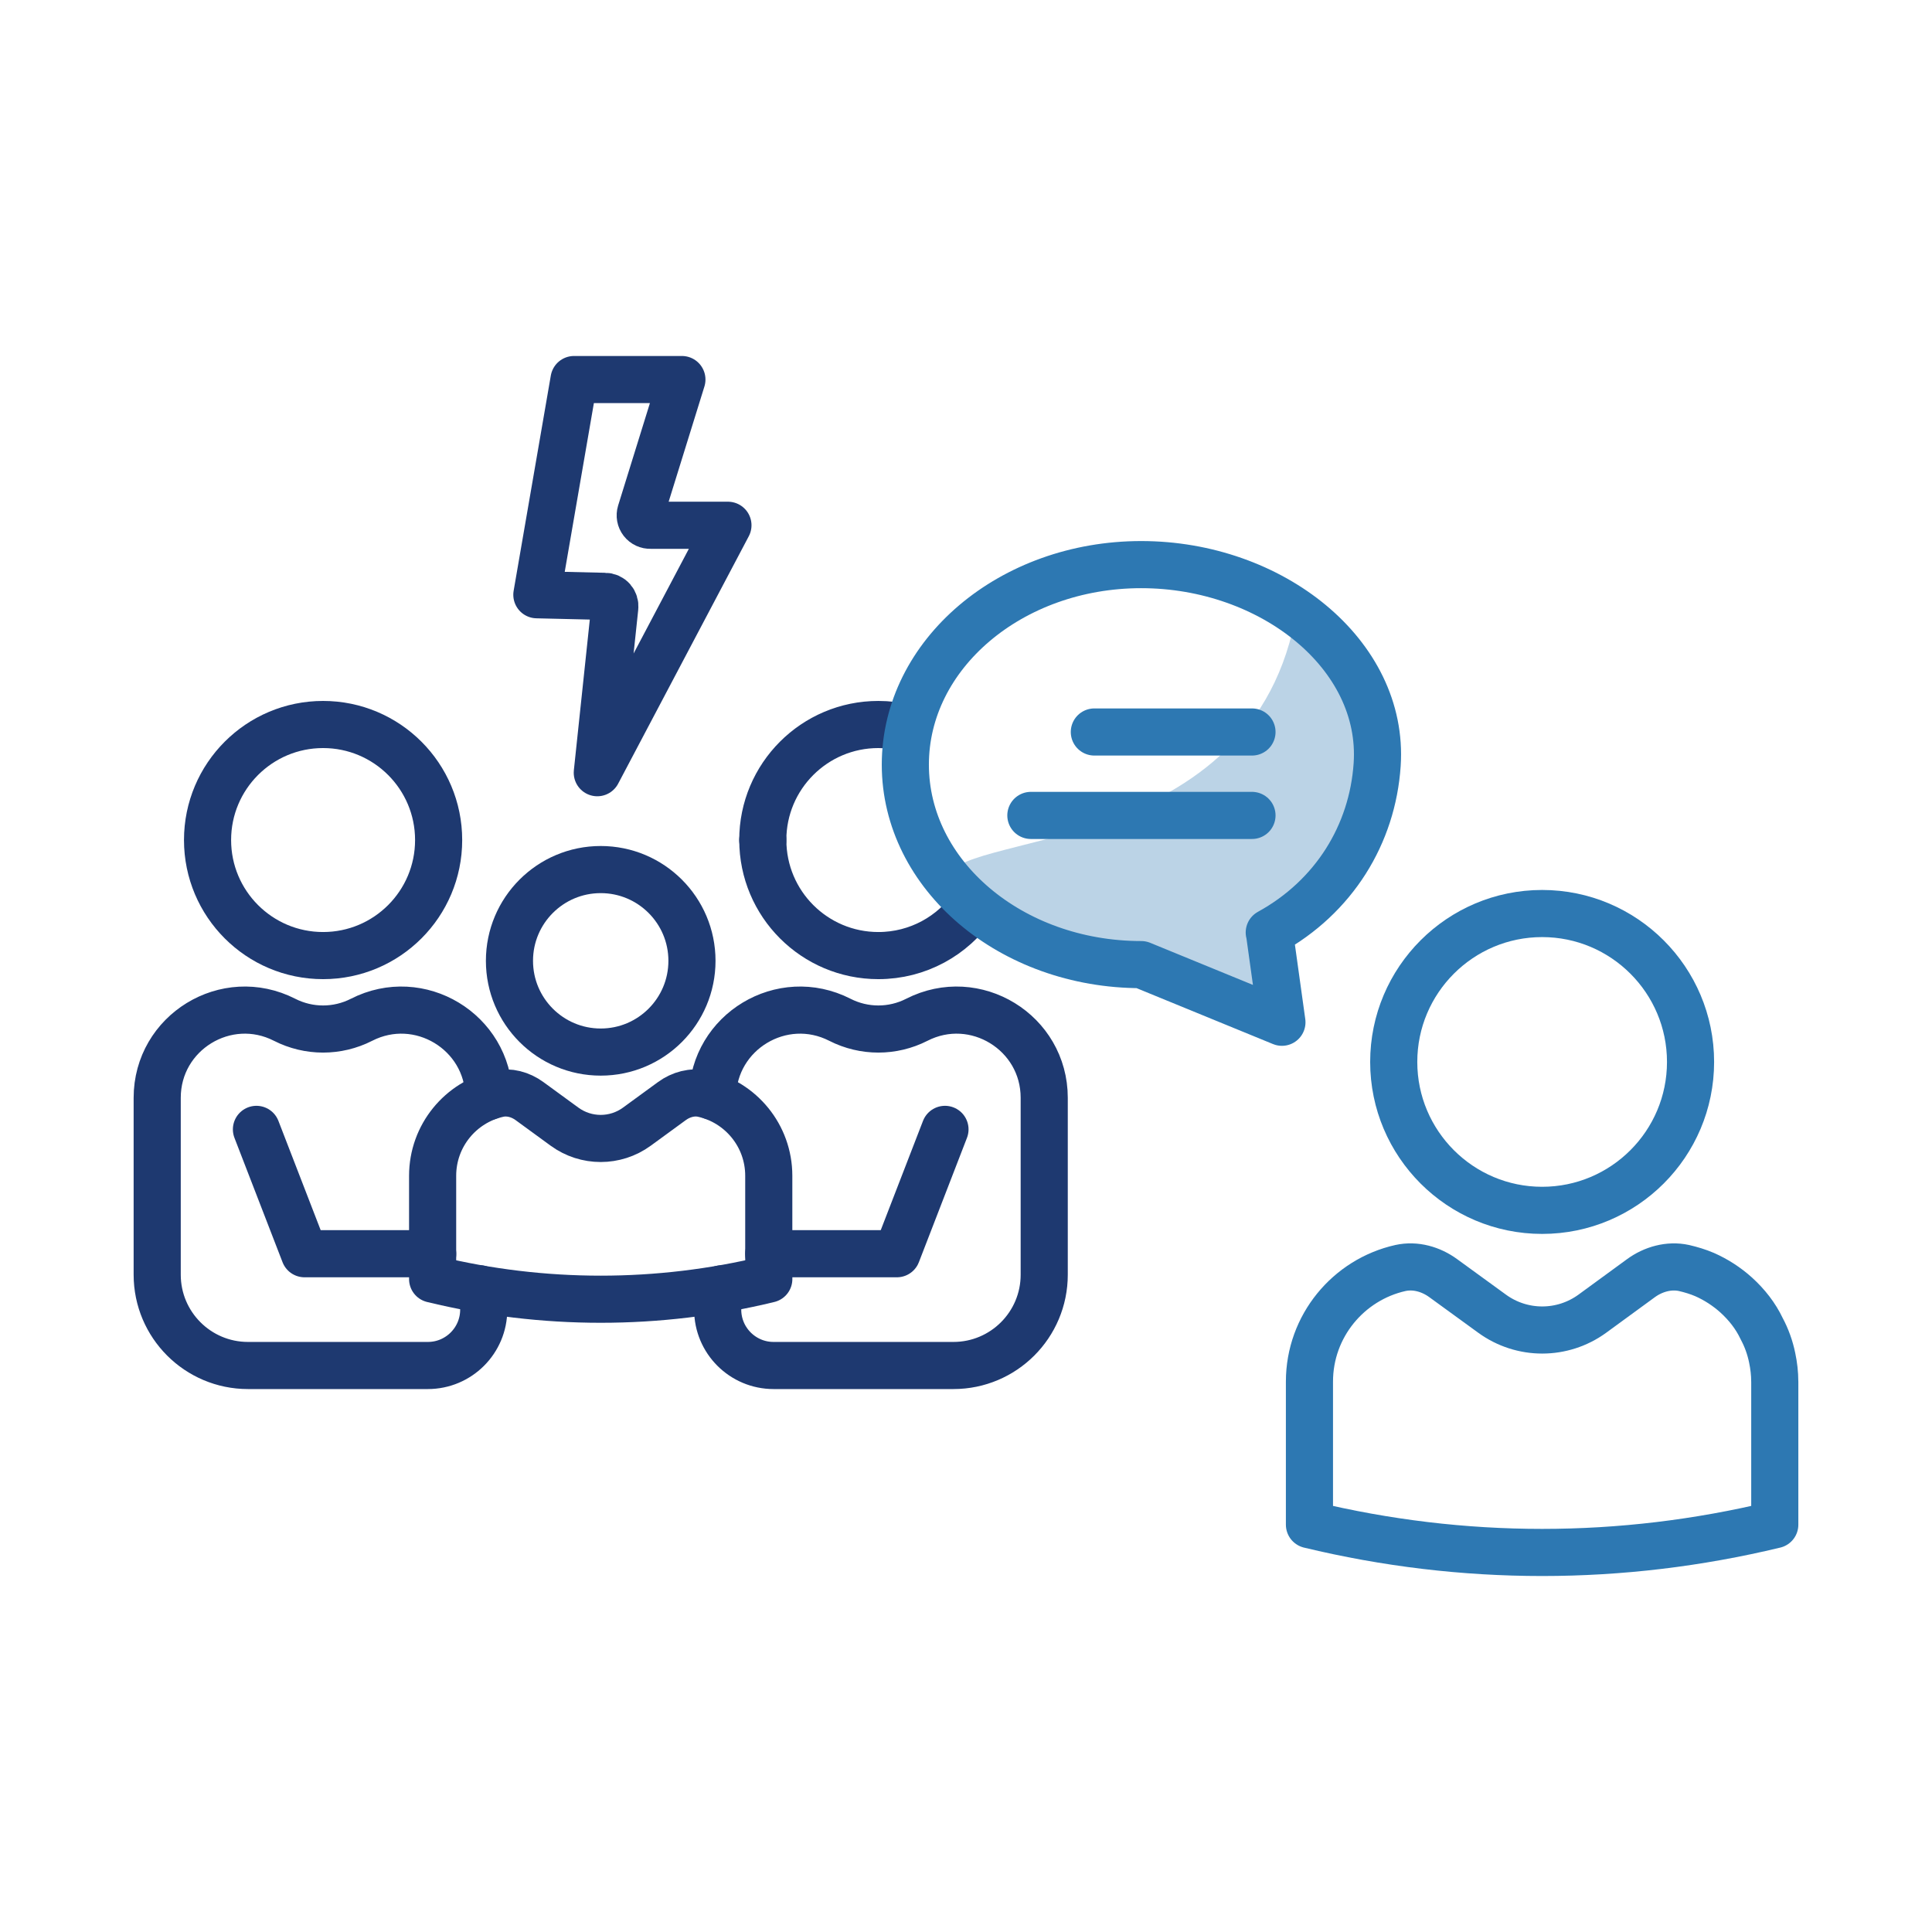
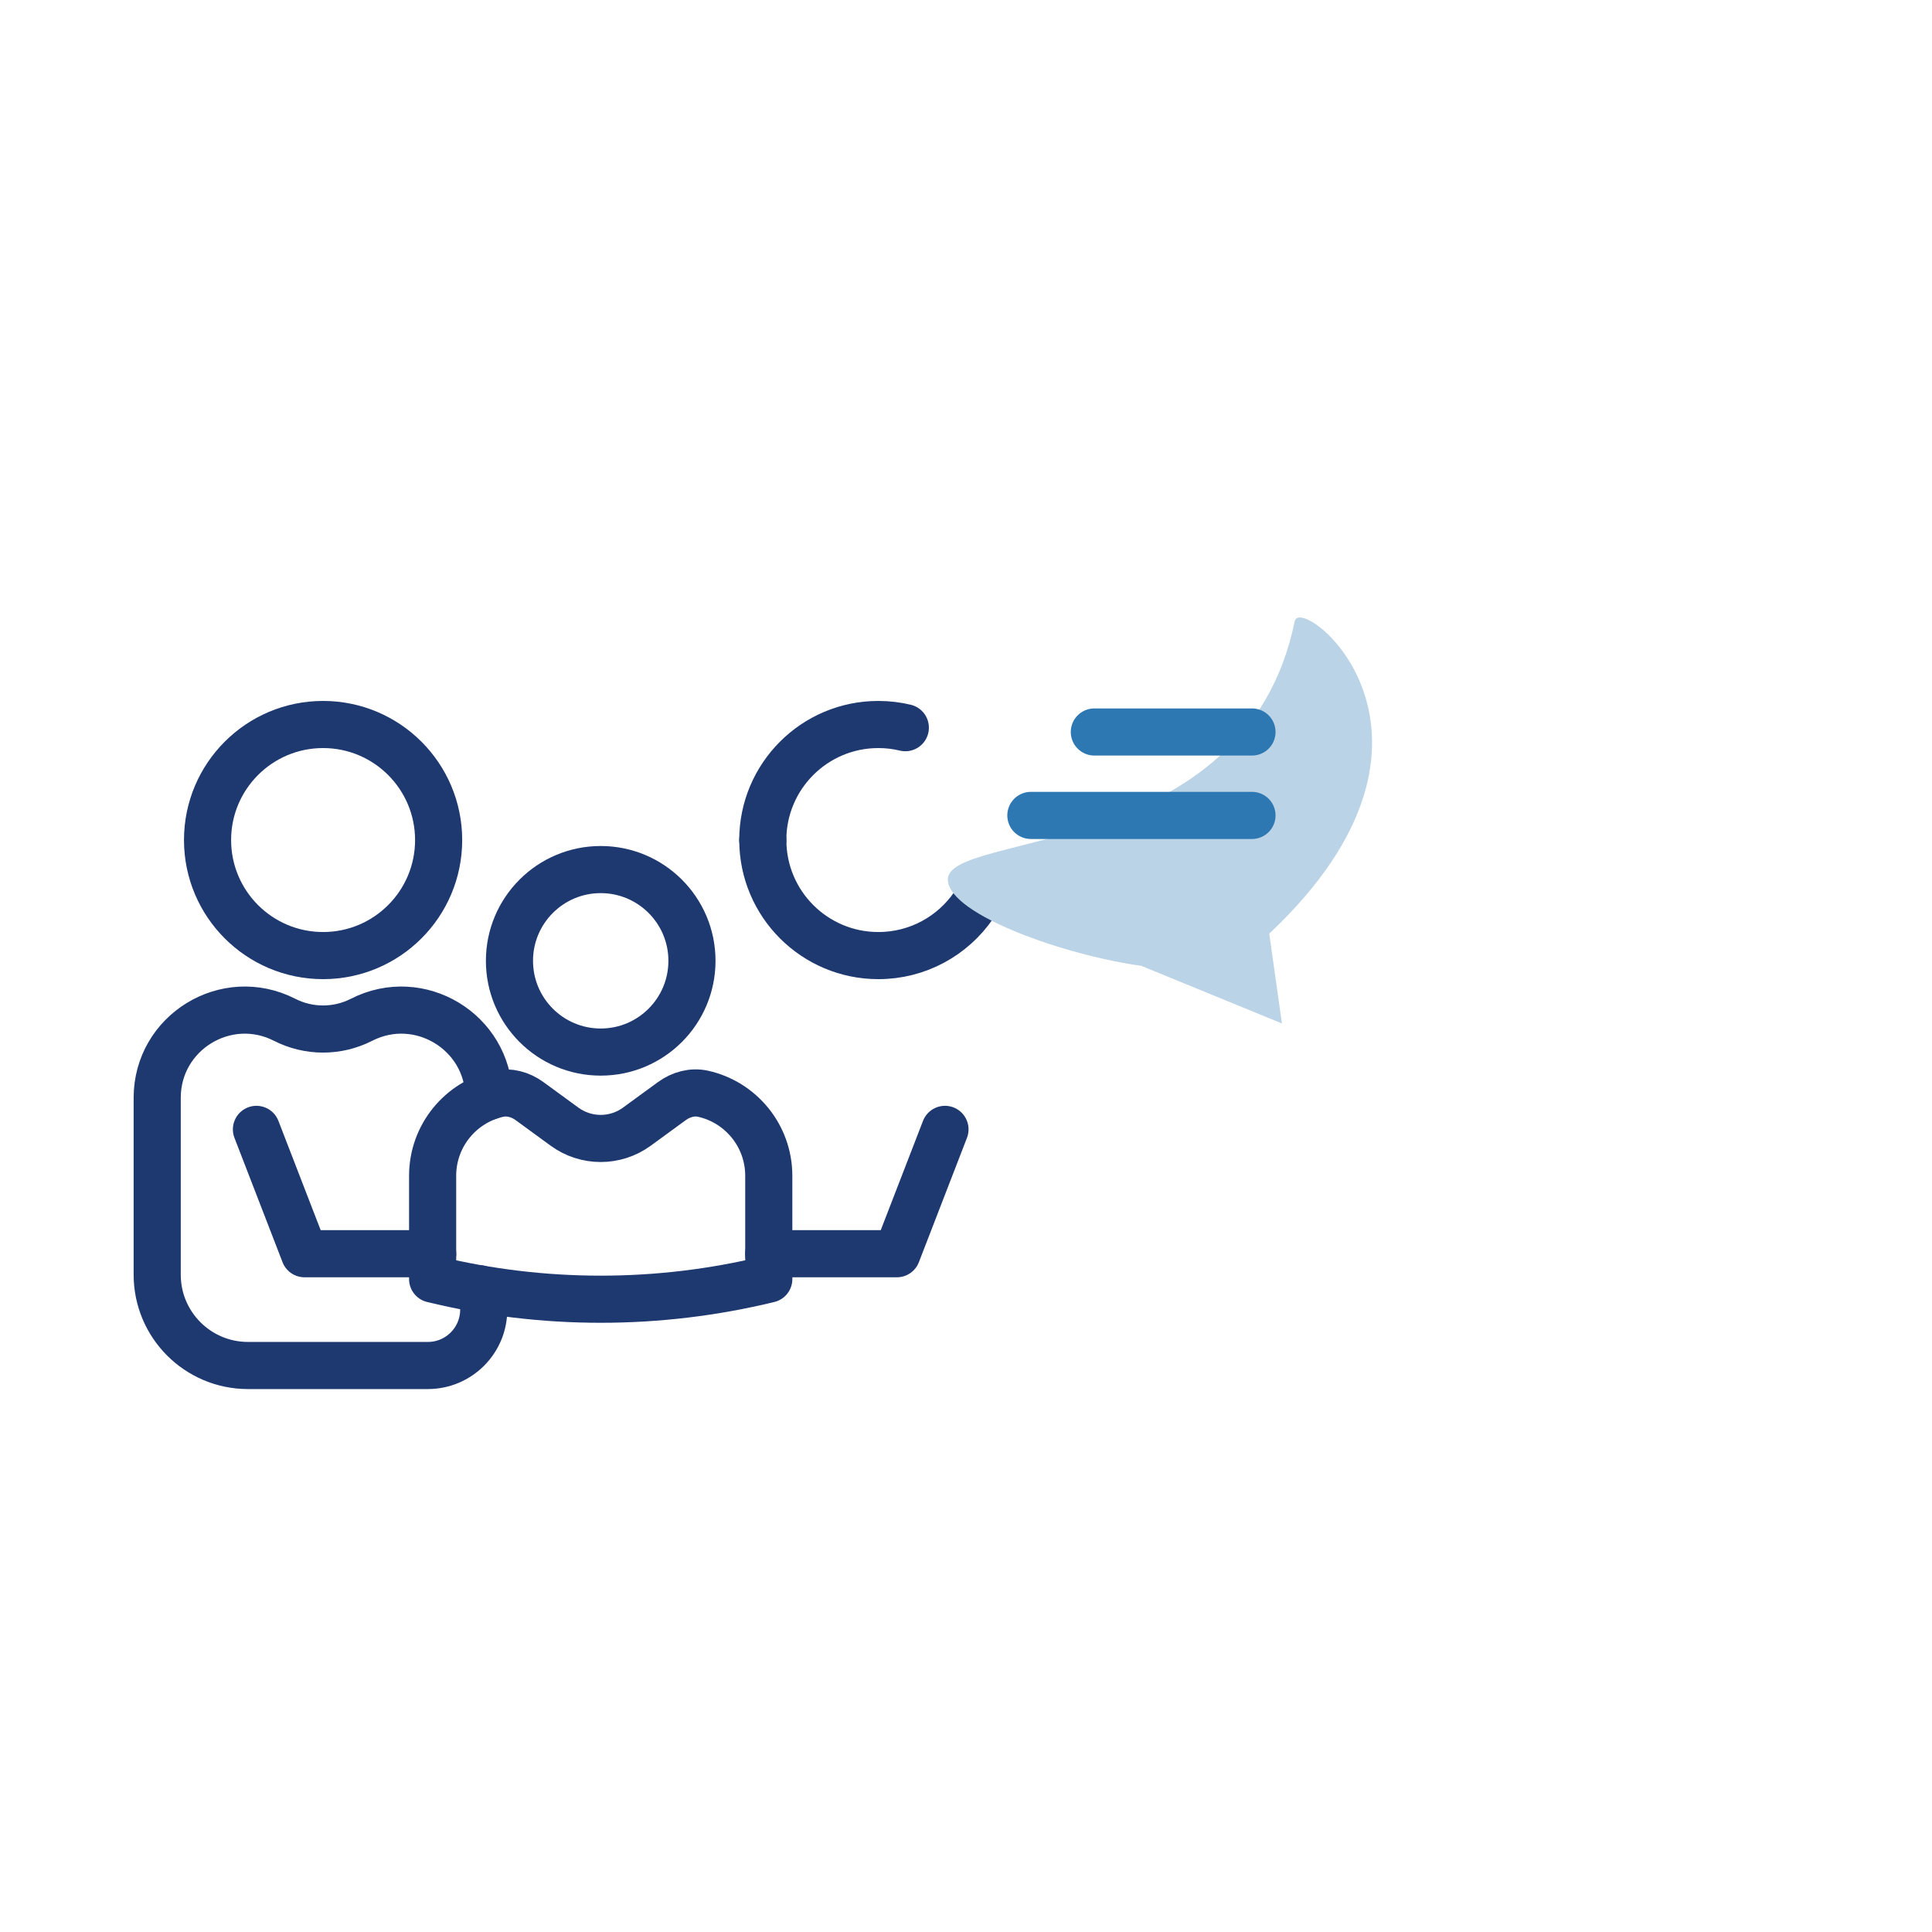
<svg xmlns="http://www.w3.org/2000/svg" version="1.1" viewBox="0 0 82 82">
  <g>
    <g id="ICONS">
      <g>
        <g>
-           <path d="M59.154,45.072c0,3.476,2.823,6.299,6.299,6.299s6.299-2.823,6.299-6.299-2.823-6.299-6.299-6.299-6.299,2.823-6.299,6.299Z" fill="none" stroke="#2d78b2" stroke-linecap="round" stroke-linejoin="round" stroke-width="2" />
-           <path d="M75.327,58.641v6.071c-3.249.782-6.557,1.179-9.875,1.179s-6.626-.396-9.875-1.179v-6.071c0-2.357,1.654-4.328,3.863-4.823.634-.139,1.297.05,1.822.436l2.07,1.505c1.268.921,2.981.921,4.249,0l2.06-1.505c.525-.386,1.198-.574,1.832-.436.297.069.594.158.872.277.495.218.951.515,1.347.872.446.406.822.881,1.079,1.426.208.386.357.802.446,1.238.069.327.109.664.109,1.01Z" fill="none" stroke="#2d78b2" stroke-linecap="round" stroke-linejoin="round" stroke-width="2" />
-         </g>
+           </g>
        <g>
          <g>
            <g>
-               <path d="M30.63,54.702c-.109.273-.169.57-.169.882h0c0,1.31,1.062,2.372,2.372,2.372h7.633c2.129,0,3.854-1.726,3.854-3.854v-7.508c0-2.777-2.934-4.574-5.408-3.311h0c-1.025.523-2.239.523-3.264,0h0c-2.455-1.253-5.364.507-5.407,3.249" fill="none" stroke="#1e3970" stroke-linecap="round" stroke-linejoin="round" stroke-width="2" />
              <path d="M40.108,47.934l-2.041,5.278h-5.235c-.069,0-.138.003-.205.009" fill="none" stroke="#1e3970" stroke-linecap="round" stroke-linejoin="round" stroke-width="2" />
              <path d="M38.425,30.885c-.367-.088-.751-.135-1.146-.135-2.709,0-4.904,2.196-4.904,4.904" fill="none" stroke="#1e3970" stroke-linecap="round" stroke-linejoin="round" stroke-width="2" />
              <path d="M32.376,35.654c0,2.709,2.196,4.904,4.904,4.904,1.68,0,3.162-.844,4.046-2.132" fill="none" stroke="#1e3970" stroke-linecap="round" stroke-linejoin="round" stroke-width="2" />
            </g>
            <g>
              <path d="M21.623,40.78c0,2.139,1.734,3.873,3.873,3.873s3.873-1.734,3.873-3.873-1.734-3.873-3.873-3.873-3.873,1.734-3.873,3.873" fill="none" stroke="#1e3970" stroke-linecap="round" stroke-linejoin="round" stroke-width="2" />
              <path d="M32.63,53.215v1.073h0c-4.688,1.14-9.58,1.14-14.268,0h0v-4.385c0-1.702,1.192-3.126,2.787-3.481.459-.102.941.032,1.321.309l1.492,1.089c.914.666,2.153.666,3.067,0l1.492-1.089c.38-.277.862-.412,1.321-.309,1.595.356,2.787,1.779,2.787,3.481v3.312" fill="none" stroke="#1e3970" stroke-linecap="round" stroke-linejoin="round" stroke-width="2" />
            </g>
            <g>
              <path d="M20.362,54.702c.109.273.169.57.169.882h0c0,1.31-1.062,2.372-2.372,2.372h-7.633c-2.129,0-3.854-1.726-3.854-3.854v-7.508c0-2.777,2.934-4.574,5.408-3.311h0c1.025.523,2.239.523,3.264,0h0c2.455-1.253,5.364.507,5.407,3.249" fill="none" stroke="#1e3970" stroke-linecap="round" stroke-linejoin="round" stroke-width="2" />
              <path d="M10.884,47.934l2.041,5.278h5.235c.069,0,.138.003.205.009" fill="none" stroke="#1e3970" stroke-linecap="round" stroke-linejoin="round" stroke-width="2" />
              <path d="M18.617,35.654c0,2.709-2.196,4.904-4.904,4.904s-4.904-2.196-4.904-4.904c0-2.709,2.196-4.904,4.904-4.904s4.904,2.196,4.904,4.904" fill="none" stroke="#1e3970" stroke-linecap="round" stroke-linejoin="round" stroke-width="2" />
            </g>
          </g>
-           <path d="M25.351,32.796l.743-7.021c.012-.116-.025-.233-.101-.321-.081-.092-.198-.144-.321-.143l-2.886-.068,1.578-9.134h4.578s-1.751,5.641-1.751,5.641c-.04.131-.014.273.07.381.084.108.215.169.352.163h3.283l-5.544,10.501Z" fill="none" stroke="#1e3970" stroke-linecap="round" stroke-linejoin="round" stroke-width="2" />
        </g>
        <g>
          <path d="M40.229,37.363c.1,1.494,5.076,3.204,8.209,3.629l5.971,2.447-.538-3.811c9-8.48,1.328-14.481,1.08-13.262-2.078,10.212-14.862,8.892-14.722,10.997Z" fill="#bbd3e6" />
-           <path d="M48.438,23.964c5.53,0,10.328,3.811,10.013,8.489-.199,2.956-1.826,5.612-4.58,7.124l.007-.002.531,3.813-5.971-2.447c-5.53,0-10.013-3.801-10.013-8.488,0-4.688,4.483-8.489,10.013-8.489Z" fill="none" stroke="#2d78b2" stroke-linecap="round" stroke-linejoin="round" stroke-width="2" />
          <g>
            <path d="M53.138,31.068h-6.691" fill="none" stroke="#2d78b2" stroke-linecap="round" stroke-linejoin="round" stroke-width="2" />
            <path d="M53.138,34.609h-9.385" fill="none" stroke="#2d78b2" stroke-linecap="round" stroke-linejoin="round" stroke-width="2" />
          </g>
        </g>
      </g>
    </g>
  </g>
</svg>